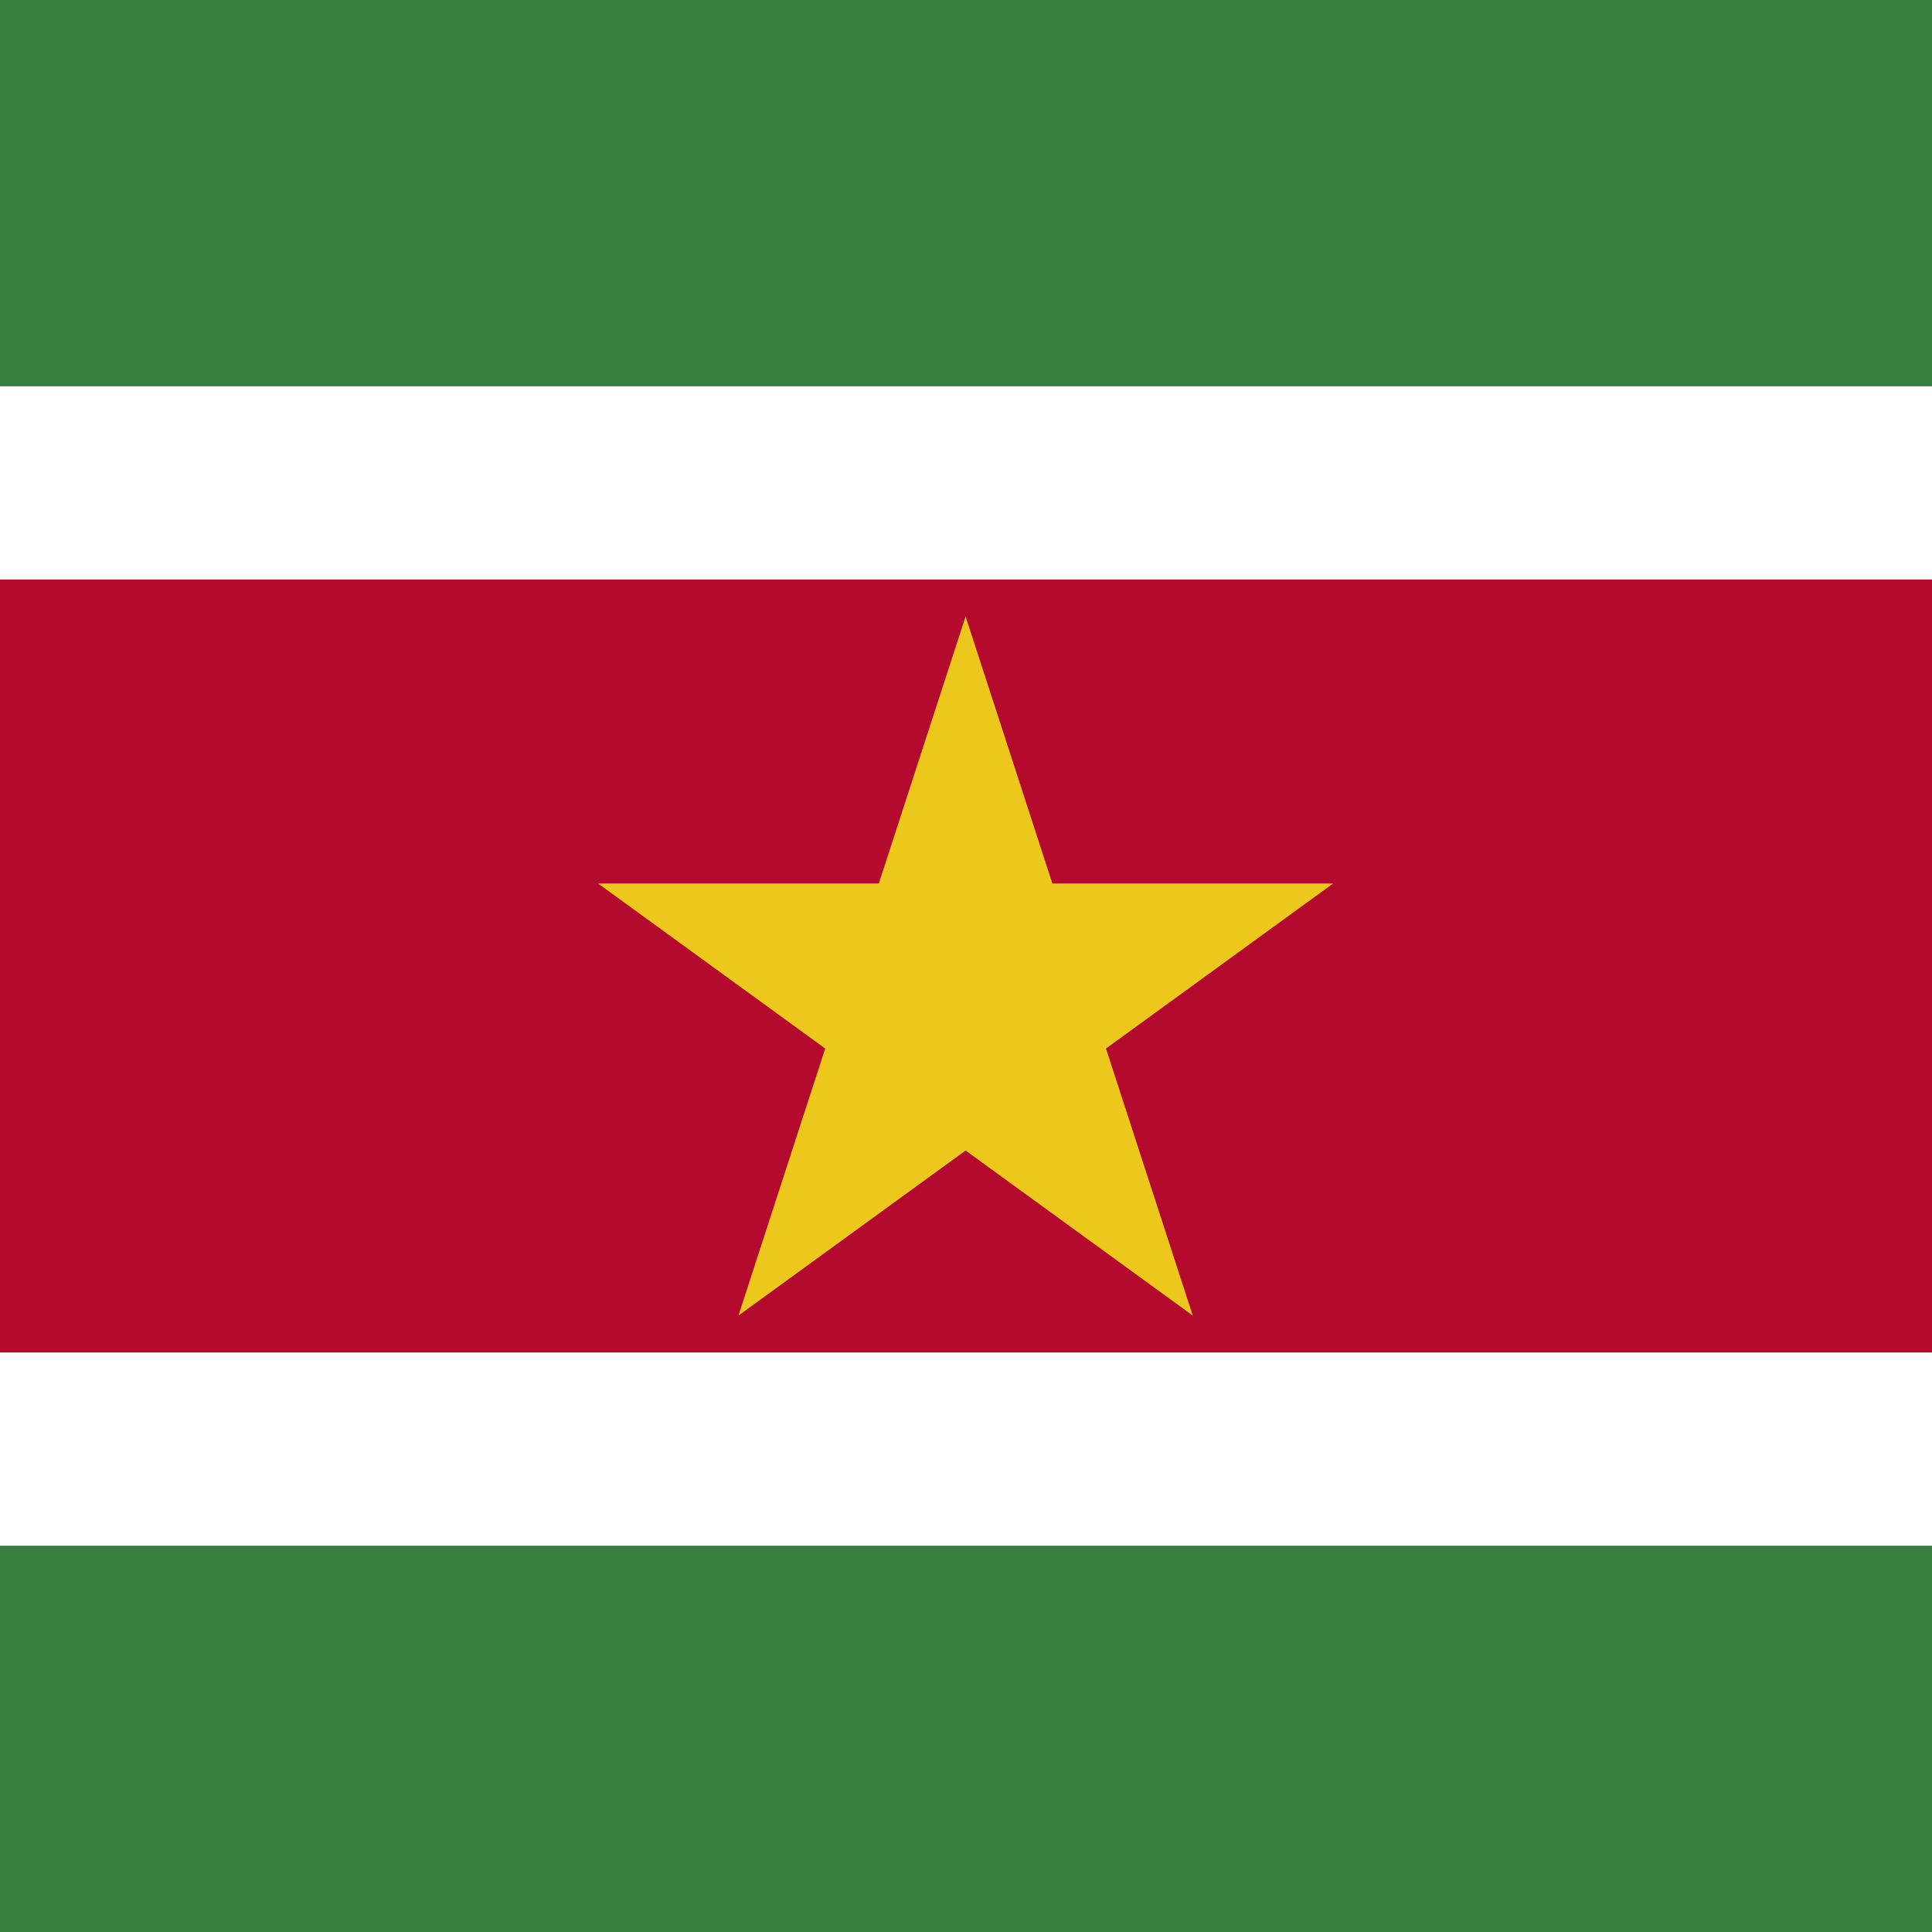
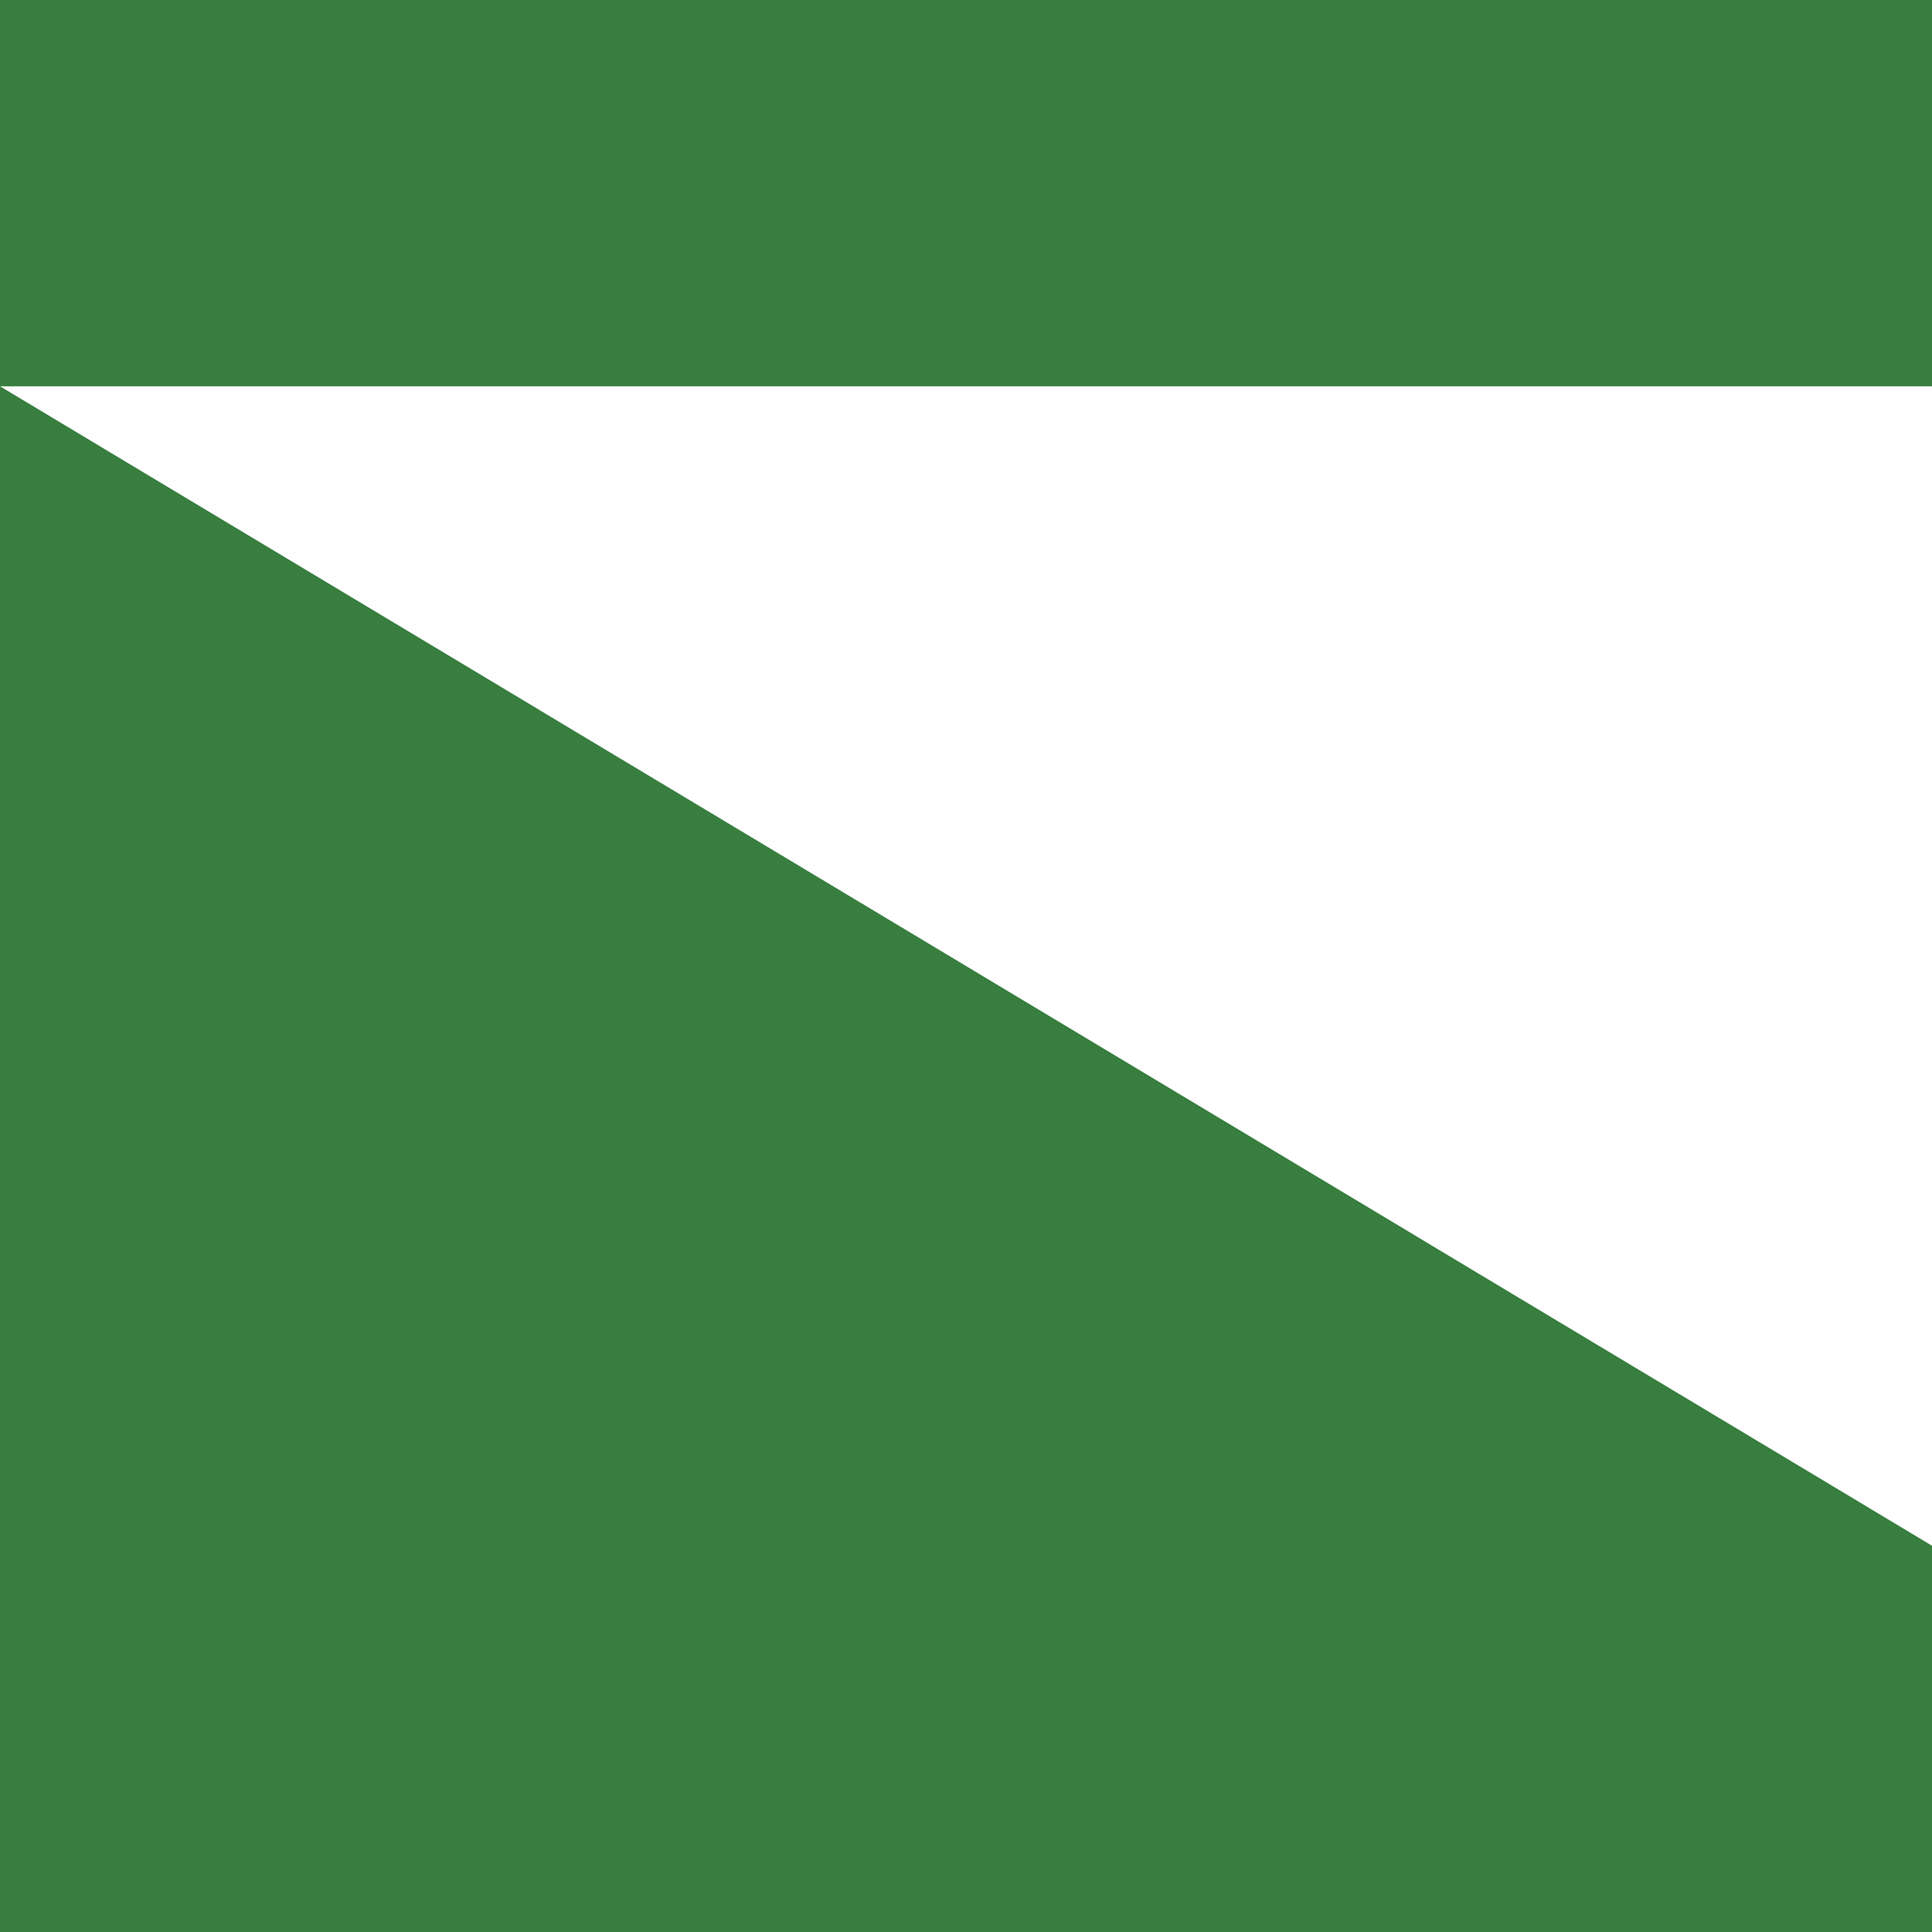
<svg xmlns="http://www.w3.org/2000/svg" height="512" width="512">
  <path fill="#377e3f" d="M0-.05h512v512.1H0z" />
-   <path fill="#fff" d="M0 102.37h512v307.26H0z" />
-   <path fill="#b40a2d" d="M0 153.58h512v204.84H0z" />
-   <path d="M255.893 163.36l60.2 185.28-157.607-114.51H353.3L195.694 348.64z" fill="#ecc81d" />
+   <path fill="#fff" d="M0 102.37h512v307.26z" />
</svg>